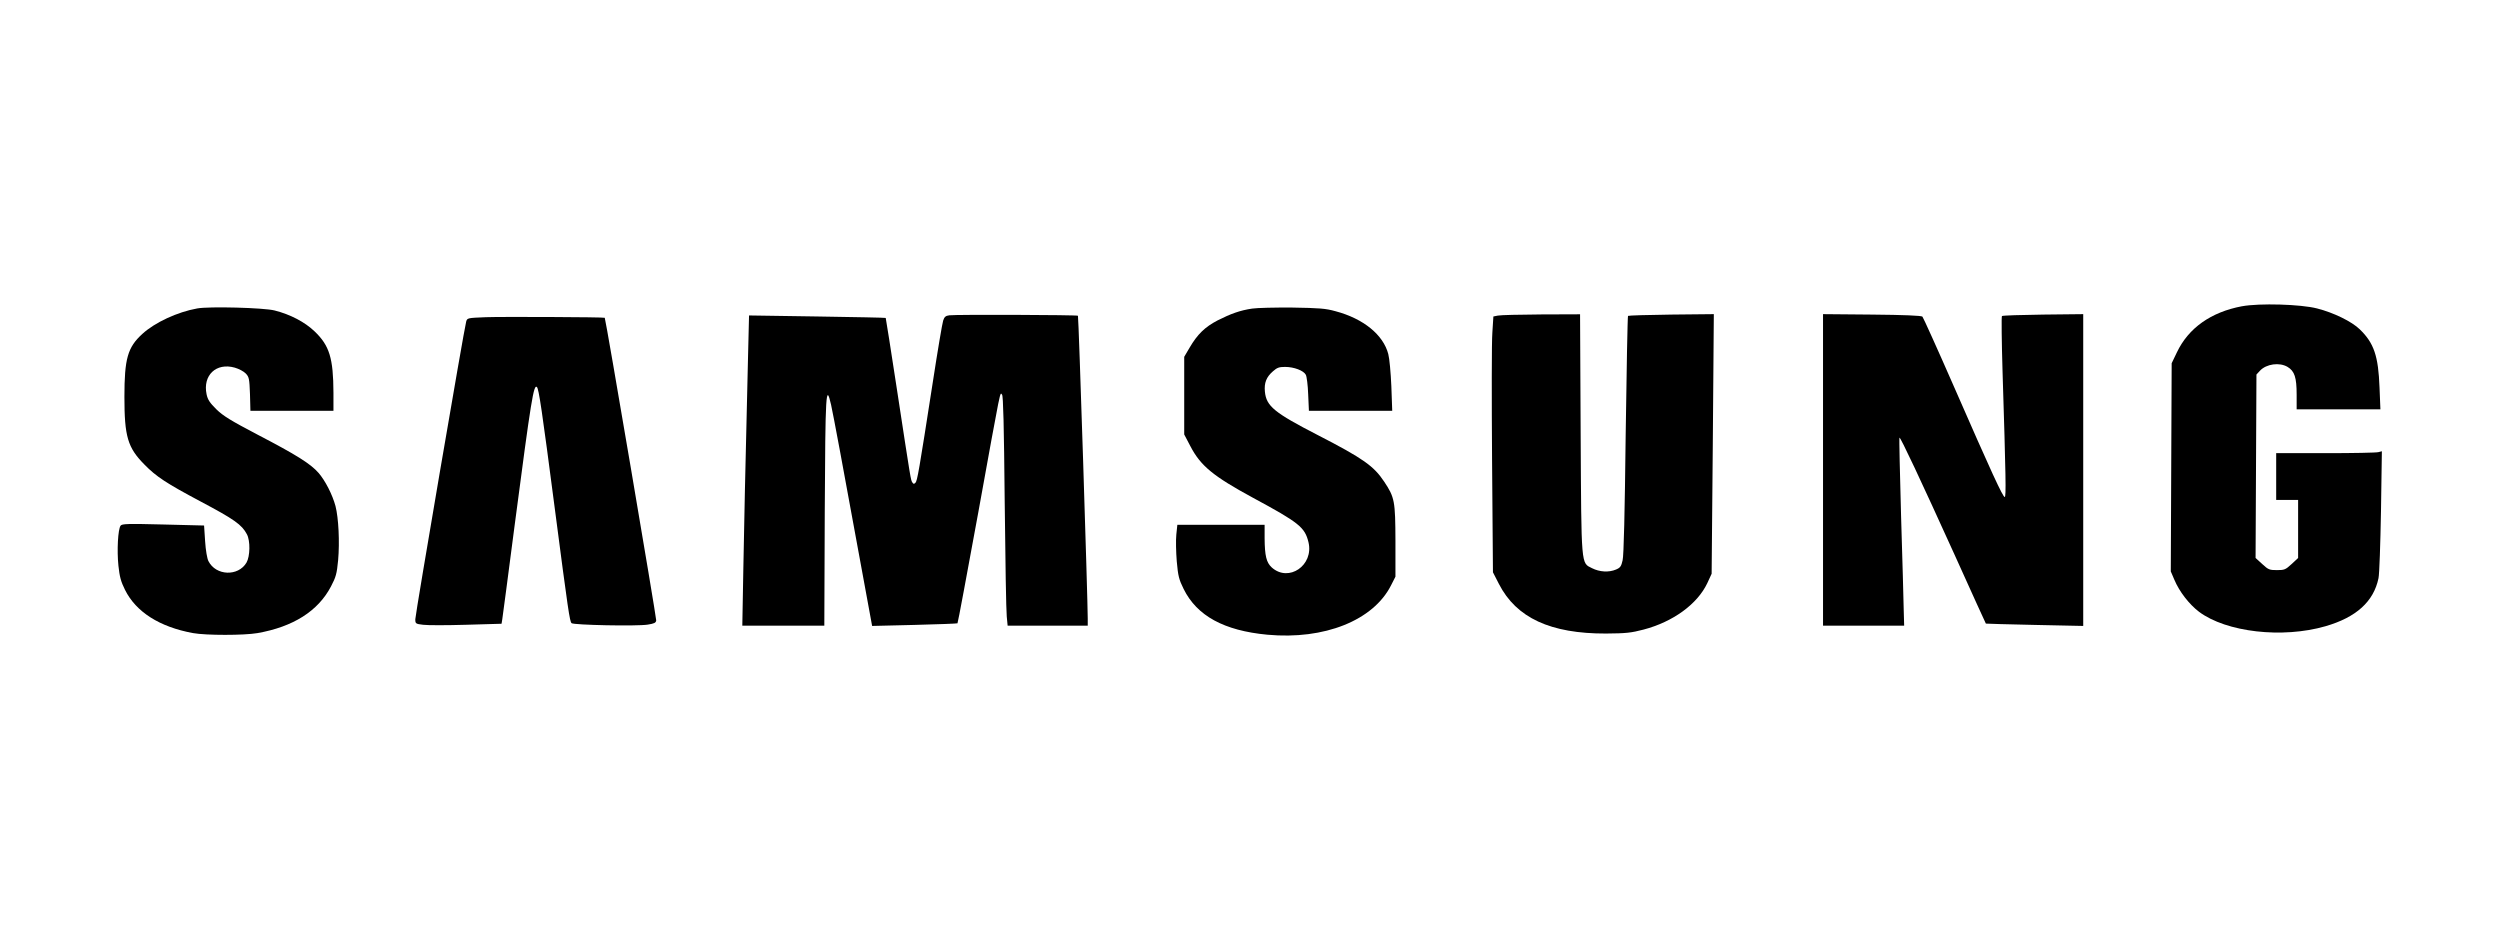
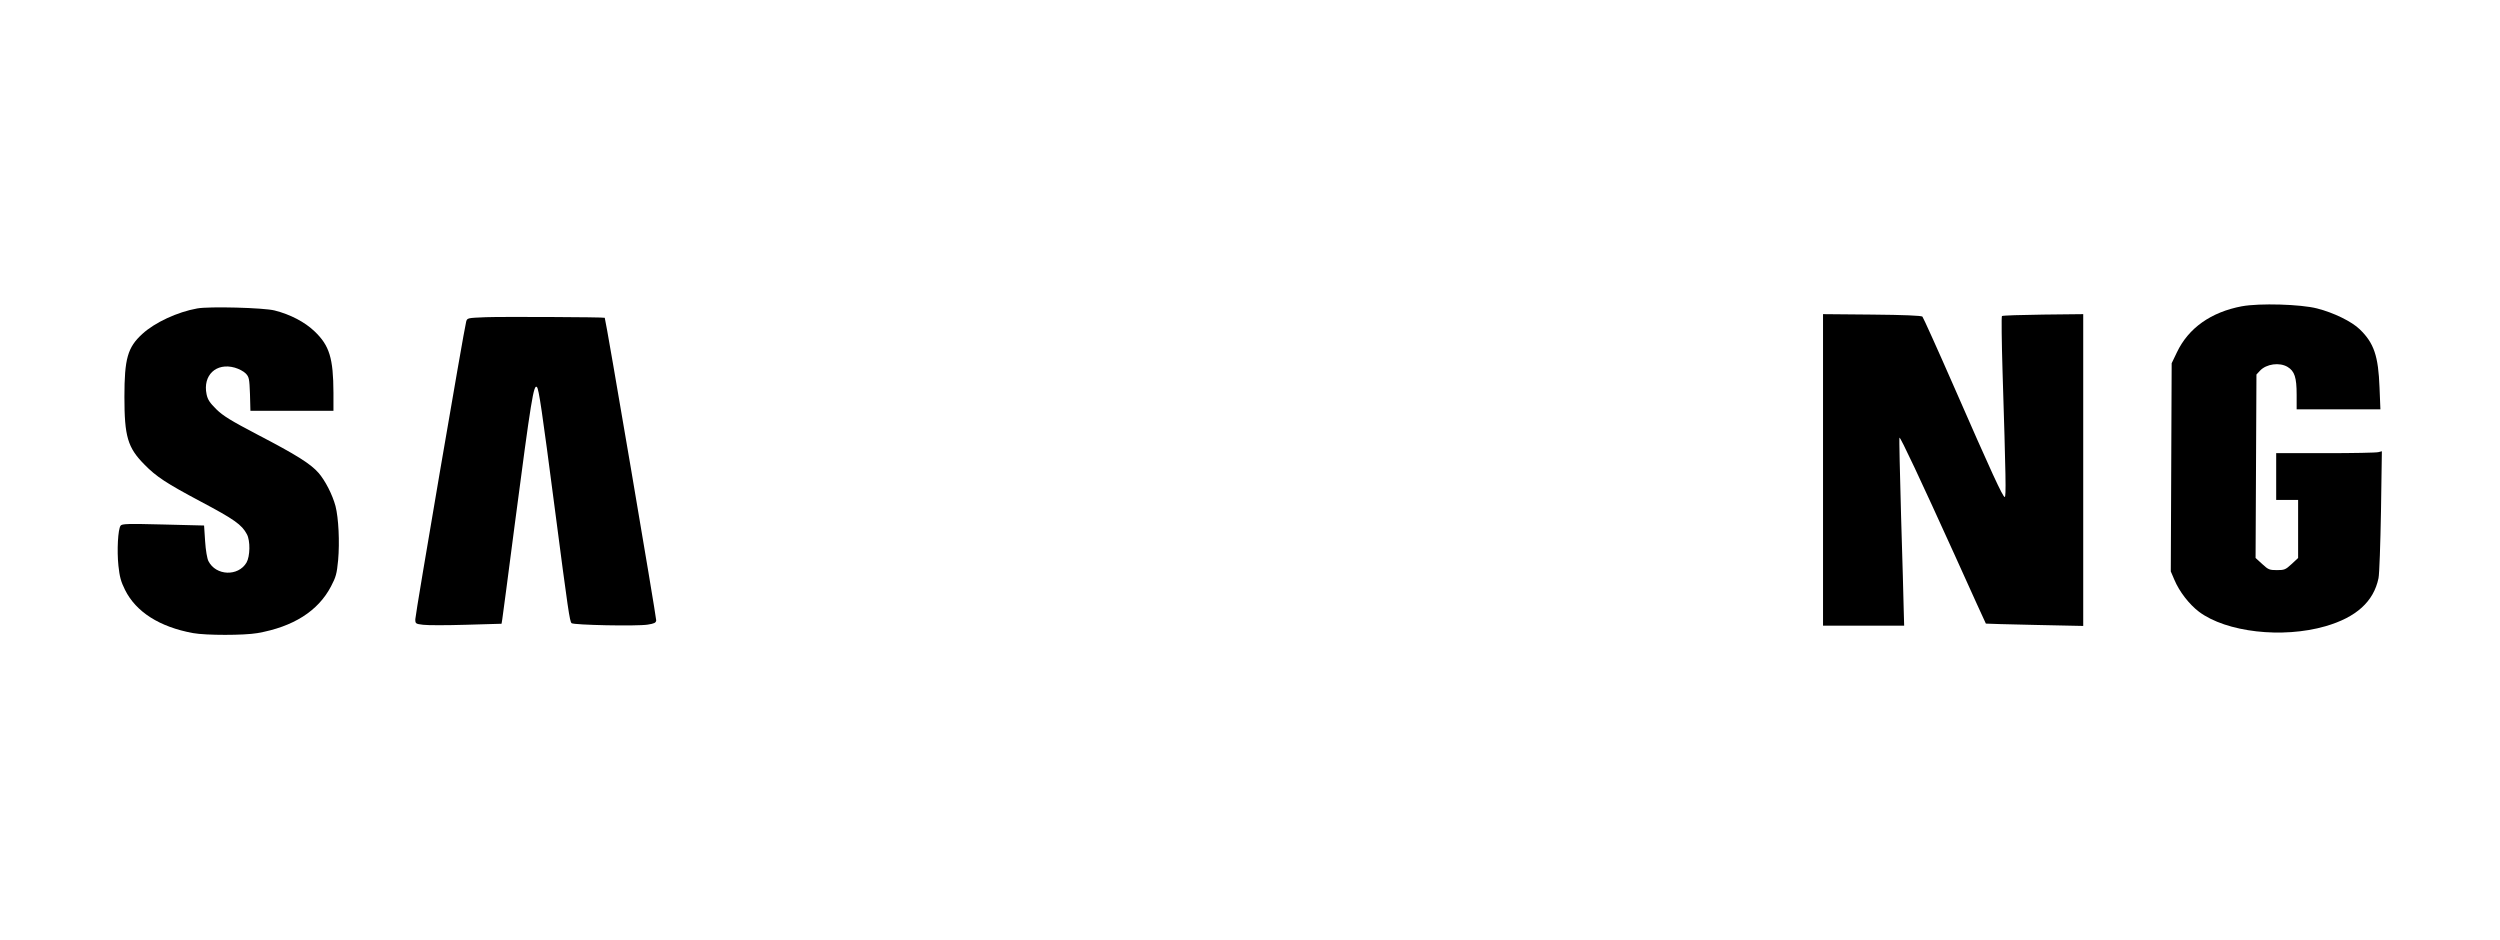
<svg xmlns="http://www.w3.org/2000/svg" version="1.0" width="1282pt" height="482pt" viewBox="0 0 1710 643" preserveAspectRatio="xMidYMid meet">
  <g transform="translate(0,643) scale(0.1,-0.1)" fill="#000000" stroke="none">
    <path d="M15336 4335 c-212 -40 -366 -149 -445 -315 l-36 -75 -3 -712 -3 -712 24 -56 c34 -82 102 -169 169 -220 187 -140 571 -184 865 -99 211 61 330 169 363 329 6 28 13 234 17 459 l6 409 -24 -6 c-13 -4 -176 -7 -361 -7 l-338 0 0 -160 0 -160 75 0 75 0 0 -199 0 -198 -45 -42 c-41 -38 -49 -41 -100 -41 -51 0 -59 3 -101 42 l-45 41 3 628 3 627 24 26 c44 47 134 59 189 26 48 -29 62 -72 62 -190 l0 -100 286 0 287 0 -6 148 c-8 217 -38 305 -135 399 -54 53 -178 114 -292 143 -112 29 -394 37 -514 15z" />
    <path d="M1348 4320 c-135 -24 -290 -96 -375 -174 -101 -92 -123 -169 -123 -431 0 -271 22 -347 137 -463 81 -83 150 -128 383 -252 232 -123 283 -159 318 -225 24 -45 22 -151 -3 -194 -57 -96 -209 -90 -260 10 -9 17 -19 74 -23 137 l-7 107 -280 7 c-241 6 -282 5 -291 -8 -18 -23 -26 -170 -15 -274 8 -75 17 -109 45 -165 75 -151 236 -254 466 -296 88 -16 348 -16 440 0 245 43 415 151 503 319 34 65 40 86 49 180 11 124 3 288 -18 370 -21 78 -70 174 -116 227 -55 63 -153 124 -416 261 -185 97 -237 129 -283 174 -45 45 -59 65 -67 103 -27 130 66 218 193 182 28 -8 62 -26 75 -40 23 -24 25 -36 29 -141 l3 -114 284 0 284 0 0 123 c-1 237 -27 323 -130 421 -66 63 -165 115 -272 142 -72 19 -450 29 -530 14z" />
-     <path d="M8565 4319 c-82 -12 -146 -35 -237 -81 -86 -45 -137 -94 -191 -186 l-37 -63 0 -266 0 -265 42 -80 c70 -135 157 -206 428 -353 317 -171 355 -202 380 -304 38 -158 -135 -277 -251 -173 -37 34 -48 79 -49 200 l0 92 -299 0 -298 0 -7 -67 c-4 -38 -2 -120 3 -183 9 -101 15 -124 47 -189 91 -184 276 -285 573 -313 390 -36 725 98 846 338 l30 59 0 245 c-1 272 -5 297 -77 405 -71 107 -144 159 -453 318 -299 154 -353 198 -363 297 -6 61 10 101 55 140 28 25 42 30 83 30 61 0 127 -25 142 -54 6 -11 14 -72 16 -133 l5 -113 285 0 285 0 -6 168 c-4 92 -13 191 -21 220 -34 131 -169 242 -361 293 -68 19 -112 22 -295 25 -118 1 -242 -2 -275 -7z" />
-     <path d="M6493 4273 c-25 -3 -34 -11 -42 -36 -6 -18 -38 -207 -71 -422 -95 -612 -106 -675 -119 -688 -9 -9 -14 -9 -21 3 -11 17 -9 6 -105 634 -41 269 -76 490 -77 491 -2 2 -213 6 -469 10 l-466 7 -7 -288 c-20 -850 -26 -1093 -32 -1446 l-7 -388 280 0 281 0 3 780 c4 816 8 884 43 732 16 -72 81 -421 207 -1111 l74 -403 290 7 c160 4 292 9 294 11 3 2 66 343 142 757 161 889 148 822 163 807 8 -8 13 -211 18 -733 4 -397 10 -750 14 -784 l6 -63 274 0 274 0 0 48 c0 128 -62 2067 -67 2072 -6 6 -835 9 -880 3z" />
-     <path d="M10245 4271 l-30 -6 -7 -110 c-5 -61 -5 -454 -2 -875 l6 -765 41 -80 c119 -232 353 -340 732 -339 138 1 173 5 257 27 202 53 368 174 436 317 l30 65 8 888 7 888 -291 -3 c-160 -2 -293 -6 -296 -9 -3 -3 -10 -370 -16 -815 -6 -529 -13 -826 -21 -857 -9 -41 -16 -51 -45 -63 -49 -21 -113 -17 -164 9 -76 38 -73 1 -78 925 l-4 812 -266 -1 c-147 -1 -280 -4 -297 -8z" />
    <path d="M12470 3216 l0 -1066 278 0 277 0 -3 107 c-1 60 -9 348 -18 641 -8 294 -14 536 -11 538 6 6 143 -285 377 -801 117 -259 213 -471 214 -471 1 -1 151 -5 334 -9 l332 -7 0 1066 0 1067 -274 -3 c-151 -2 -278 -6 -282 -10 -4 -4 -2 -173 4 -375 23 -734 25 -863 15 -863 -13 0 -91 169 -349 759 -112 256 -209 470 -214 475 -7 7 -128 12 -345 14 l-335 3 0 -1065z" />
    <path d="M3320 4260 c-122 -5 -125 -5 -132 -30 -13 -43 -348 -2003 -348 -2036 0 -30 2 -32 53 -38 28 -4 161 -4 294 0 l243 7 5 31 c3 17 41 308 85 646 113 863 130 964 152 942 13 -13 34 -153 123 -837 91 -697 101 -765 114 -778 13 -13 447 -22 521 -10 44 7 56 12 58 29 2 16 -346 2066 -352 2070 -5 5 -716 8 -816 4z" />
  </g>
</svg>